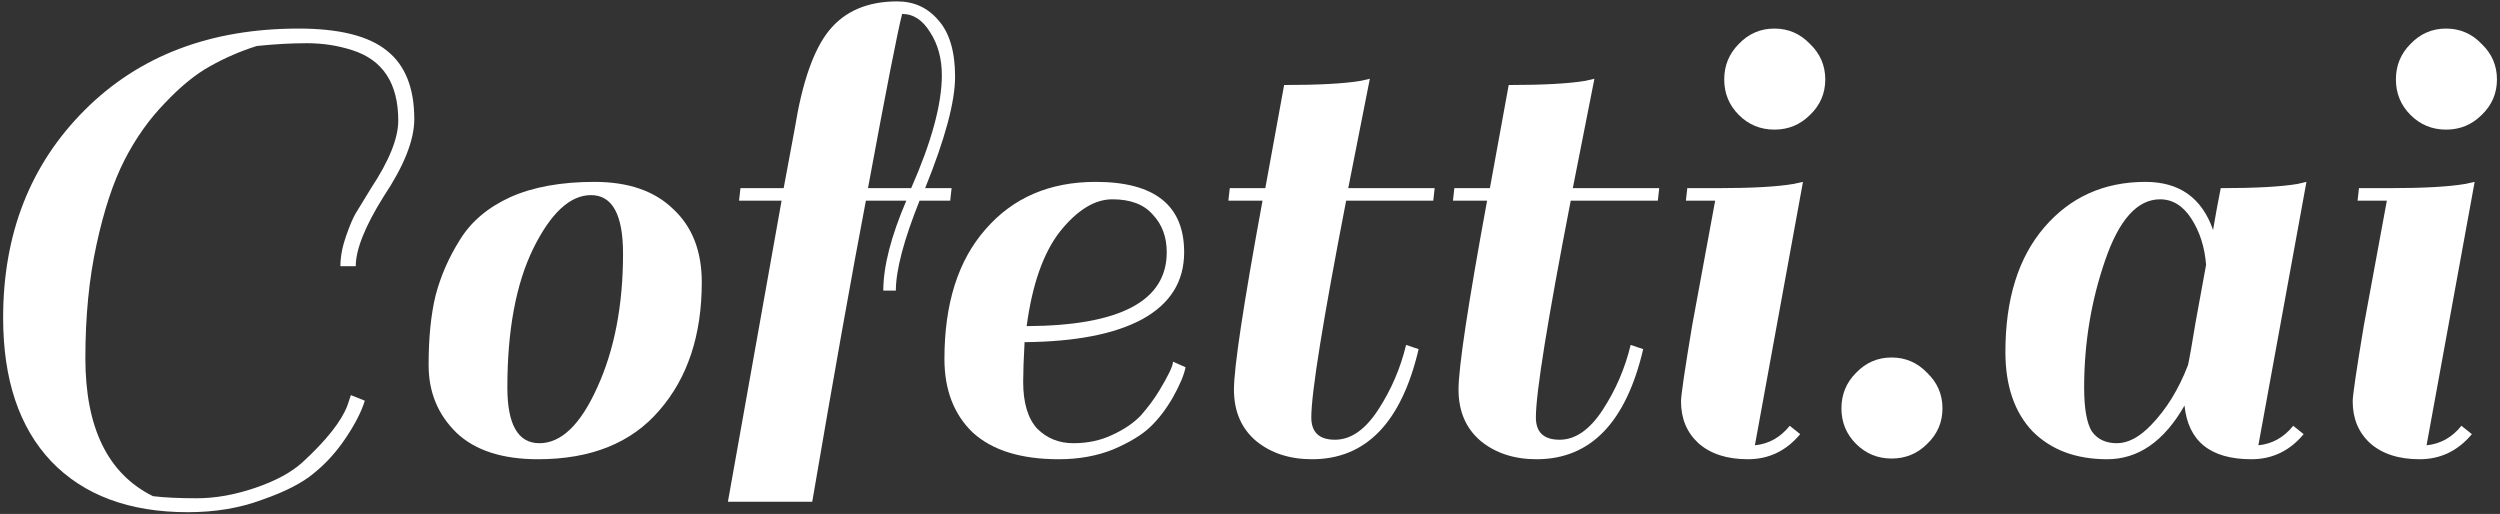
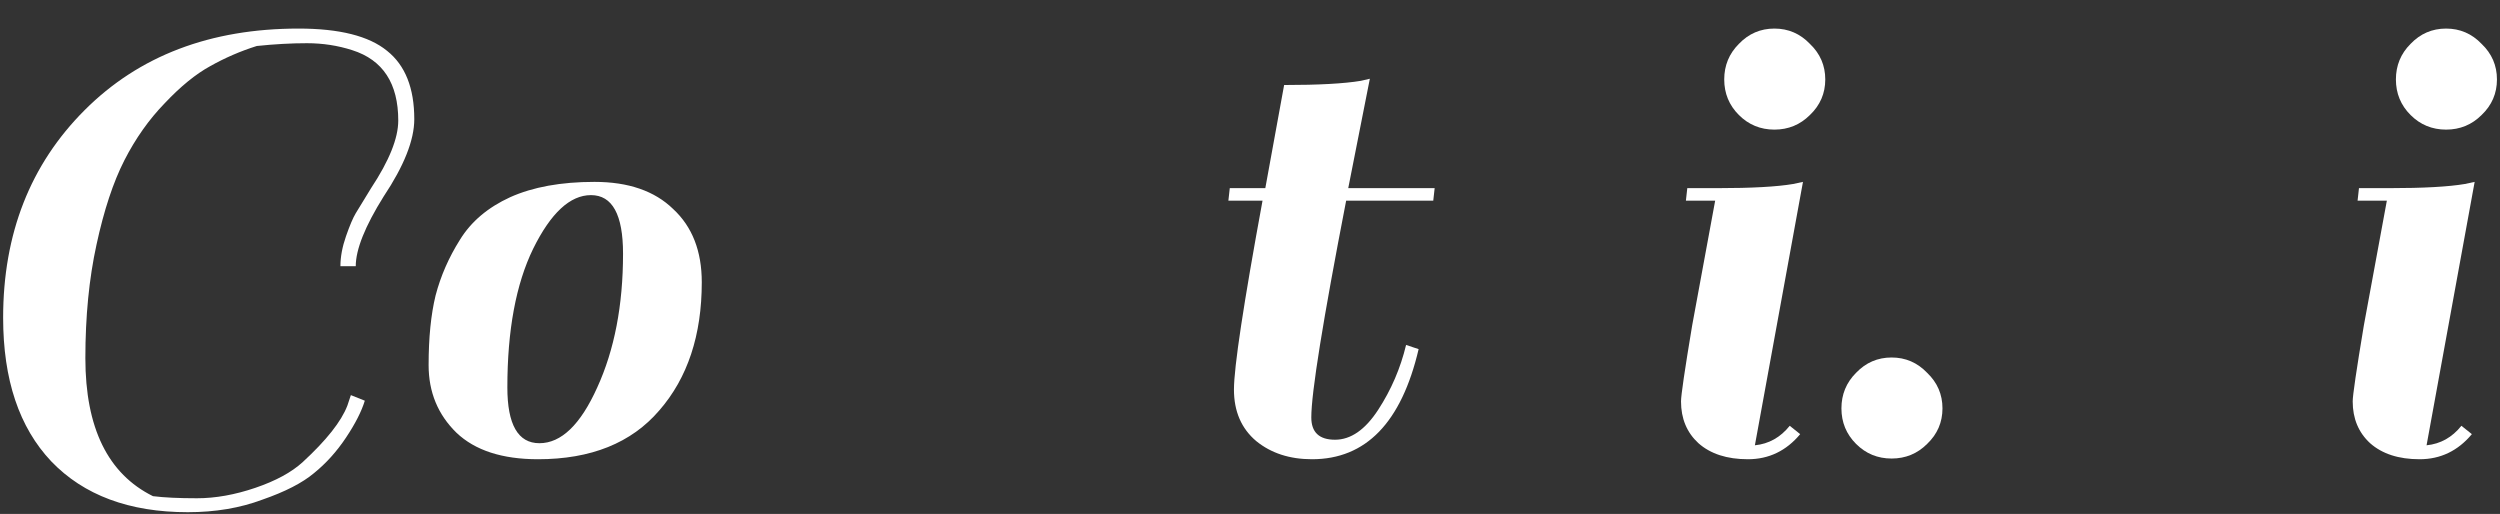
<svg xmlns="http://www.w3.org/2000/svg" width="287" height="59" viewBox="0 0 287 59" fill="none">
  <rect x="0" y="0" width="287" height="59" fill="#333333" stroke="none" />
  <path d="M9.8 41.12C9.8 49.12 12.387 54.4 17.56 56.96C18.84 57.12 20.52 57.2 22.6 57.2C24.733 57.2 26.973 56.8 29.32 56C31.667 55.2 33.48 54.214 34.76 53.04C37.48 50.533 39.187 48.373 39.88 46.56L40.28 45.36L41.88 46C41.507 47.227 40.787 48.64 39.72 50.24C38.653 51.84 37.427 53.2 36.04 54.32C34.707 55.44 32.733 56.453 30.12 57.36C27.56 58.32 24.707 58.8 21.56 58.8C14.84 58.8 9.613 56.853 5.88 52.96C2.2 49.067 0.36 43.574 0.36 36.48C0.36 26.827 3.48 18.88 9.72 12.64C15.96 6.4 24.147 3.28 34.28 3.28C38.973 3.28 42.36 4.133 44.44 5.84C46.52 7.493 47.56 10.107 47.56 13.68C47.56 16.08 46.387 19.04 44.04 22.56C41.907 25.974 40.84 28.64 40.84 30.56H39.08C39.08 29.494 39.293 28.347 39.72 27.12C40.147 25.893 40.52 25.014 40.84 24.48C41.16 23.947 41.747 22.987 42.6 21.6C44.68 18.453 45.72 15.867 45.72 13.84C45.72 9.573 43.96 6.88 40.44 5.76C38.787 5.227 37.053 4.96 35.24 4.96C33.427 4.96 31.507 5.067 29.48 5.28C27.613 5.867 25.827 6.64 24.12 7.6C22.467 8.507 20.733 9.92 18.92 11.84C17.107 13.707 15.56 15.893 14.28 18.4C13 20.907 11.933 24.134 11.08 28.08C10.227 31.974 9.8 36.32 9.8 41.12Z" fill="white" />
  <path d="M61.764 52.72C57.658 52.72 54.538 51.707 52.404 49.68C50.271 47.6 49.205 45.014 49.205 41.92C49.205 38.773 49.471 36.107 50.005 33.92C50.591 31.68 51.525 29.547 52.804 27.52C54.084 25.44 56.005 23.814 58.565 22.64C61.178 21.467 64.404 20.88 68.245 20.88C72.138 20.88 75.151 21.92 77.284 24C79.471 26.027 80.564 28.827 80.564 32.4C80.564 38.48 78.938 43.387 75.684 47.12C72.484 50.853 67.844 52.72 61.764 52.72ZM58.245 44.48C58.245 48.747 59.471 50.88 61.925 50.88C64.431 50.88 66.644 48.747 68.564 44.48C70.538 40.16 71.525 35.04 71.525 29.12C71.525 24.64 70.298 22.4 67.844 22.4C65.445 22.4 63.231 24.453 61.205 28.56C59.231 32.614 58.245 37.92 58.245 44.48Z" fill="white" />
-   <path d="M103.004 0.16C104.924 0.16 106.498 0.88 107.724 2.32C109.004 3.76 109.644 5.92 109.644 8.8C109.644 11.68 108.498 15.947 106.204 21.6H109.244L109.084 23.04H105.564C103.751 27.573 102.844 31.014 102.844 33.36H101.404C101.404 30.587 102.284 27.147 104.044 23.04H99.404C97.805 31.413 95.751 42.934 93.245 57.6H83.564L89.725 23.04H84.844L85.004 21.6H89.965L91.245 14.72C92.098 9.44 93.404 5.707 95.165 3.52C96.978 1.28 99.591 0.16 103.004 0.16ZM108.124 8.64C108.124 6.72 107.671 5.067 106.764 3.68C105.911 2.293 104.844 1.6 103.564 1.6C103.031 3.68 101.724 10.347 99.644 21.6H104.604C106.951 16.267 108.124 11.947 108.124 8.64Z" fill="white" />
-   <path d="M125.781 20.88C132.555 20.88 135.941 23.573 135.941 28.96C135.941 32.32 134.341 34.88 131.141 36.64C127.995 38.347 123.488 39.227 117.621 39.28C117.515 41.2 117.461 42.72 117.461 43.84C117.461 46.24 117.995 48.027 119.061 49.2C120.181 50.32 121.568 50.88 123.221 50.88C124.875 50.88 126.368 50.56 127.701 49.92C129.088 49.28 130.181 48.533 130.981 47.68C131.781 46.773 132.475 45.84 133.061 44.88C134.128 43.12 134.661 42 134.661 41.52L136.101 42.16C135.941 43.014 135.461 44.16 134.661 45.6C133.861 46.987 132.981 48.133 132.021 49.04C131.061 49.947 129.648 50.8 127.781 51.6C125.915 52.347 123.835 52.72 121.541 52.72C117.221 52.72 113.941 51.707 111.701 49.68C109.515 47.6 108.421 44.773 108.421 41.2C108.421 34.853 109.995 29.893 113.141 26.32C116.288 22.694 120.501 20.88 125.781 20.88ZM133.941 28.96C133.941 27.2 133.408 25.76 132.341 24.64C131.328 23.467 129.781 22.88 127.701 22.88C125.675 22.88 123.675 24.107 121.701 26.56C119.781 29.014 118.501 32.64 117.861 37.44C128.581 37.387 133.941 34.56 133.941 28.96Z" fill="white" />
  <path d="M145.258 21.6L147.418 9.76C151.365 9.76 154.298 9.6 156.218 9.28L157.258 9.04C156.512 12.774 155.685 16.96 154.778 21.6H164.698L164.538 23.04H154.538C151.872 36.8 150.538 45.093 150.538 47.92C150.538 49.627 151.445 50.48 153.258 50.48C155.072 50.48 156.725 49.334 158.218 47.04C159.712 44.747 160.778 42.267 161.418 39.6L162.858 40.08C160.885 48.507 156.805 52.72 150.618 52.72C148.058 52.72 145.925 52.027 144.218 50.64C142.512 49.2 141.658 47.227 141.658 44.72C141.658 42.16 142.752 34.934 144.938 23.04H141.018L141.178 21.6H145.258Z" fill="white" />
-   <path d="M171.039 21.6L173.199 9.76C177.146 9.76 180.079 9.6 181.999 9.28L183.039 9.04C182.293 12.774 181.466 16.96 180.559 21.6H190.479L190.319 23.04H180.319C177.653 36.8 176.319 45.093 176.319 47.92C176.319 49.627 177.226 50.48 179.039 50.48C180.853 50.48 182.506 49.334 183.999 47.04C185.493 44.747 186.559 42.267 187.199 39.6L188.639 40.08C186.666 48.507 182.586 52.72 176.399 52.72C173.839 52.72 171.706 52.027 169.999 50.64C168.293 49.2 167.439 47.227 167.439 44.72C167.439 42.16 168.533 34.934 170.719 23.04H166.799L166.959 21.6H171.039Z" fill="white" />
  <path d="M206.661 49.84C205.061 51.76 203.061 52.72 200.661 52.72C198.261 52.72 196.367 52.107 194.981 50.88C193.647 49.654 192.981 48.053 192.981 46.08C192.981 45.387 193.407 42.48 194.261 37.36L196.901 23.04H193.541L193.701 21.6H197.141C201.087 21.6 203.994 21.44 205.861 21.12L206.981 20.88L201.461 51.12C203.061 50.96 204.394 50.214 205.461 48.88L206.661 49.84ZM199.621 13.2C198.501 12.08 197.941 10.72 197.941 9.12C197.941 7.52 198.501 6.16 199.621 5.04C200.741 3.867 202.101 3.28 203.701 3.28C205.301 3.28 206.661 3.867 207.781 5.04C208.954 6.16 209.541 7.52 209.541 9.12C209.541 10.72 208.954 12.08 207.781 13.2C206.661 14.32 205.301 14.88 203.701 14.88C202.101 14.88 200.741 14.32 199.621 13.2Z" fill="white" />
  <path d="M213.076 50.96C211.956 49.84 211.396 48.48 211.396 46.88C211.396 45.28 211.956 43.92 213.076 42.8C214.196 41.627 215.556 41.04 217.156 41.04C218.756 41.04 220.116 41.627 221.236 42.8C222.409 43.92 222.996 45.28 222.996 46.88C222.996 48.48 222.409 49.84 221.236 50.96C220.116 52.08 218.756 52.64 217.156 52.64C215.556 52.64 214.196 52.08 213.076 50.96Z" fill="white" />
-   <path d="M258.46 52.72C253.767 52.72 251.207 50.667 250.78 46.56C248.433 50.667 245.473 52.72 241.9 52.72C238.327 52.72 235.473 51.654 233.34 49.52C231.26 47.334 230.22 44.294 230.22 40.4C230.22 34.32 231.713 29.547 234.7 26.08C237.687 22.613 241.553 20.88 246.3 20.88C250.193 20.88 252.78 22.72 254.06 26.4C254.327 24.8 254.62 23.2 254.94 21.6C258.887 21.6 261.82 21.44 263.74 21.12L264.78 20.88L259.26 51.12C260.86 50.96 262.193 50.214 263.26 48.88L264.46 49.84C262.86 51.76 260.86 52.72 258.46 52.72ZM239.26 44.48C239.26 46.88 239.553 48.56 240.14 49.52C240.78 50.427 241.74 50.88 243.02 50.88C244.3 50.88 245.607 50.187 246.94 48.8C248.7 46.987 250.113 44.694 251.18 41.92C251.34 41.227 251.633 39.574 252.06 36.96C252.54 34.294 252.94 32.107 253.26 30.4C253.1 28.373 252.54 26.613 251.58 25.12C250.62 23.627 249.42 22.88 247.98 22.88C245.367 22.88 243.26 25.227 241.66 29.92C240.06 34.56 239.26 39.413 239.26 44.48Z" fill="white" />
  <path d="M283.77 49.84C282.17 51.76 280.17 52.72 277.77 52.72C275.37 52.72 273.477 52.107 272.09 50.88C270.757 49.654 270.09 48.053 270.09 46.08C270.09 45.387 270.517 42.48 271.37 37.36L274.01 23.04H270.65L270.81 21.6H274.25C278.197 21.6 281.103 21.44 282.97 21.12L284.09 20.88L278.57 51.12C280.17 50.96 281.503 50.214 282.57 48.88L283.77 49.84ZM276.73 13.2C275.61 12.08 275.05 10.72 275.05 9.12C275.05 7.52 275.61 6.16 276.73 5.04C277.85 3.867 279.21 3.28 280.81 3.28C282.41 3.28 283.77 3.867 284.89 5.04C286.063 6.16 286.65 7.52 286.65 9.12C286.65 10.72 286.063 12.08 284.89 13.2C283.77 14.32 282.41 14.88 280.81 14.88C279.21 14.88 277.85 14.32 276.73 13.2Z" fill="white" />
</svg>